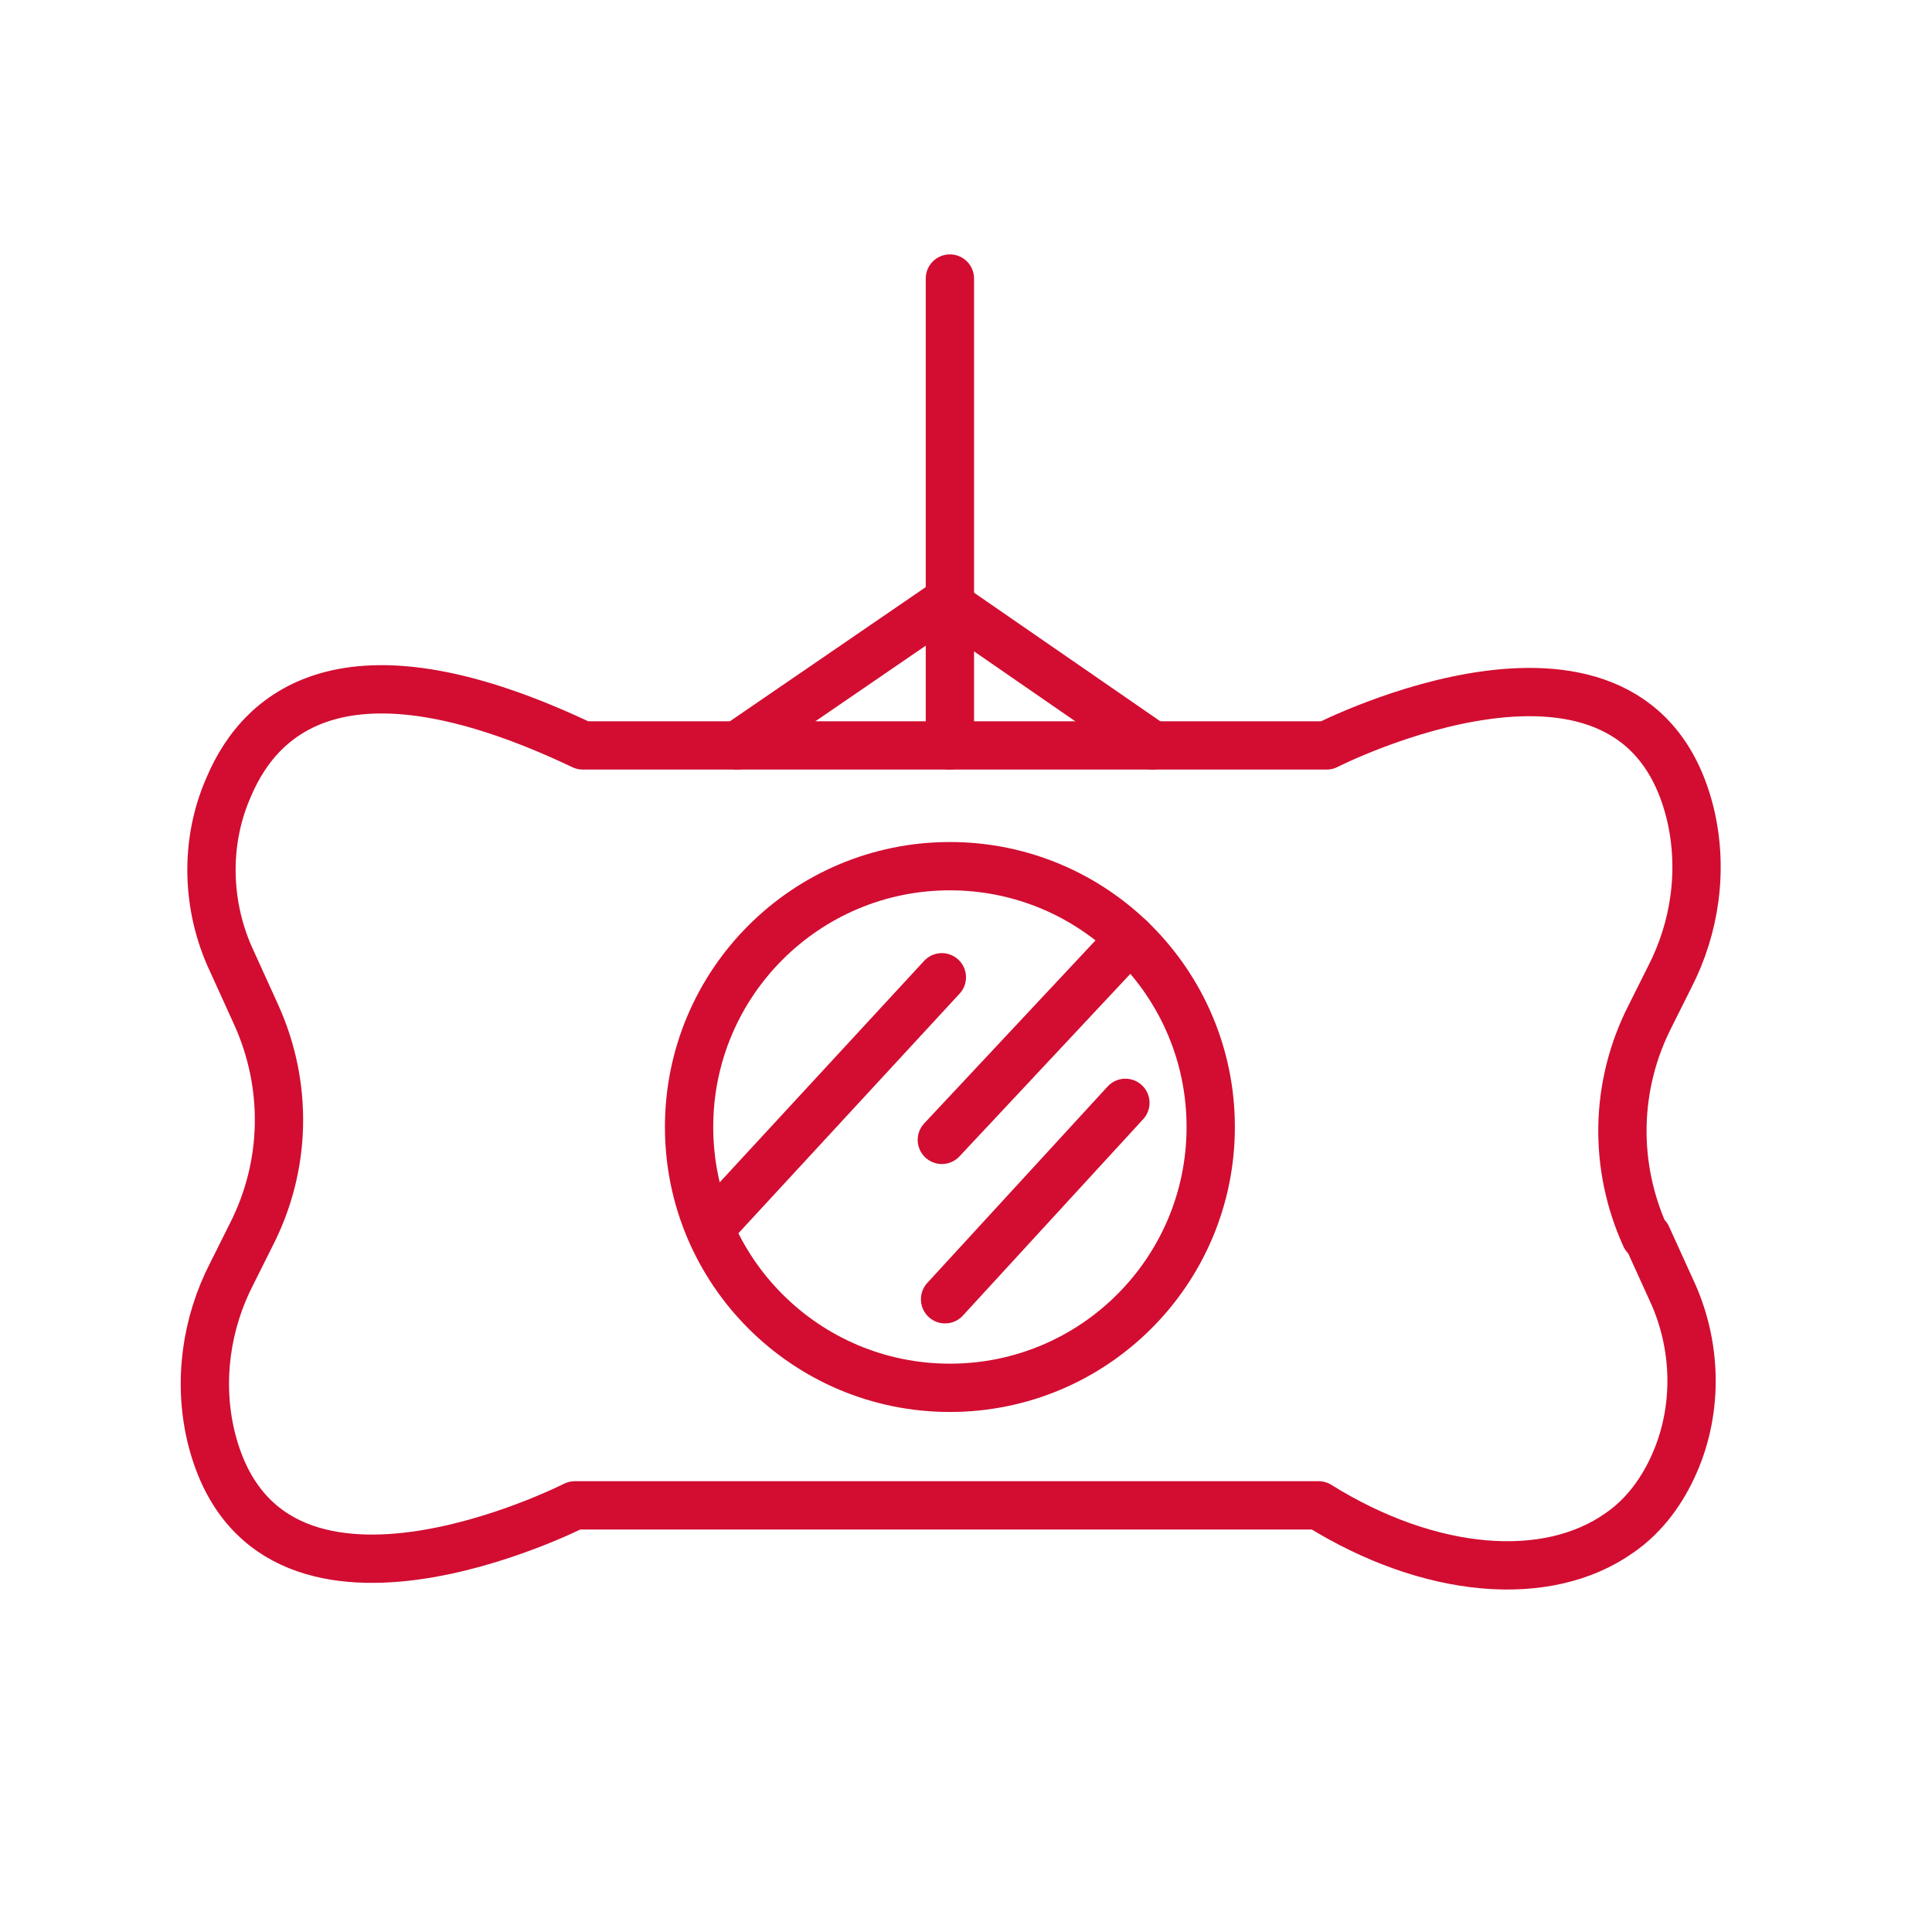
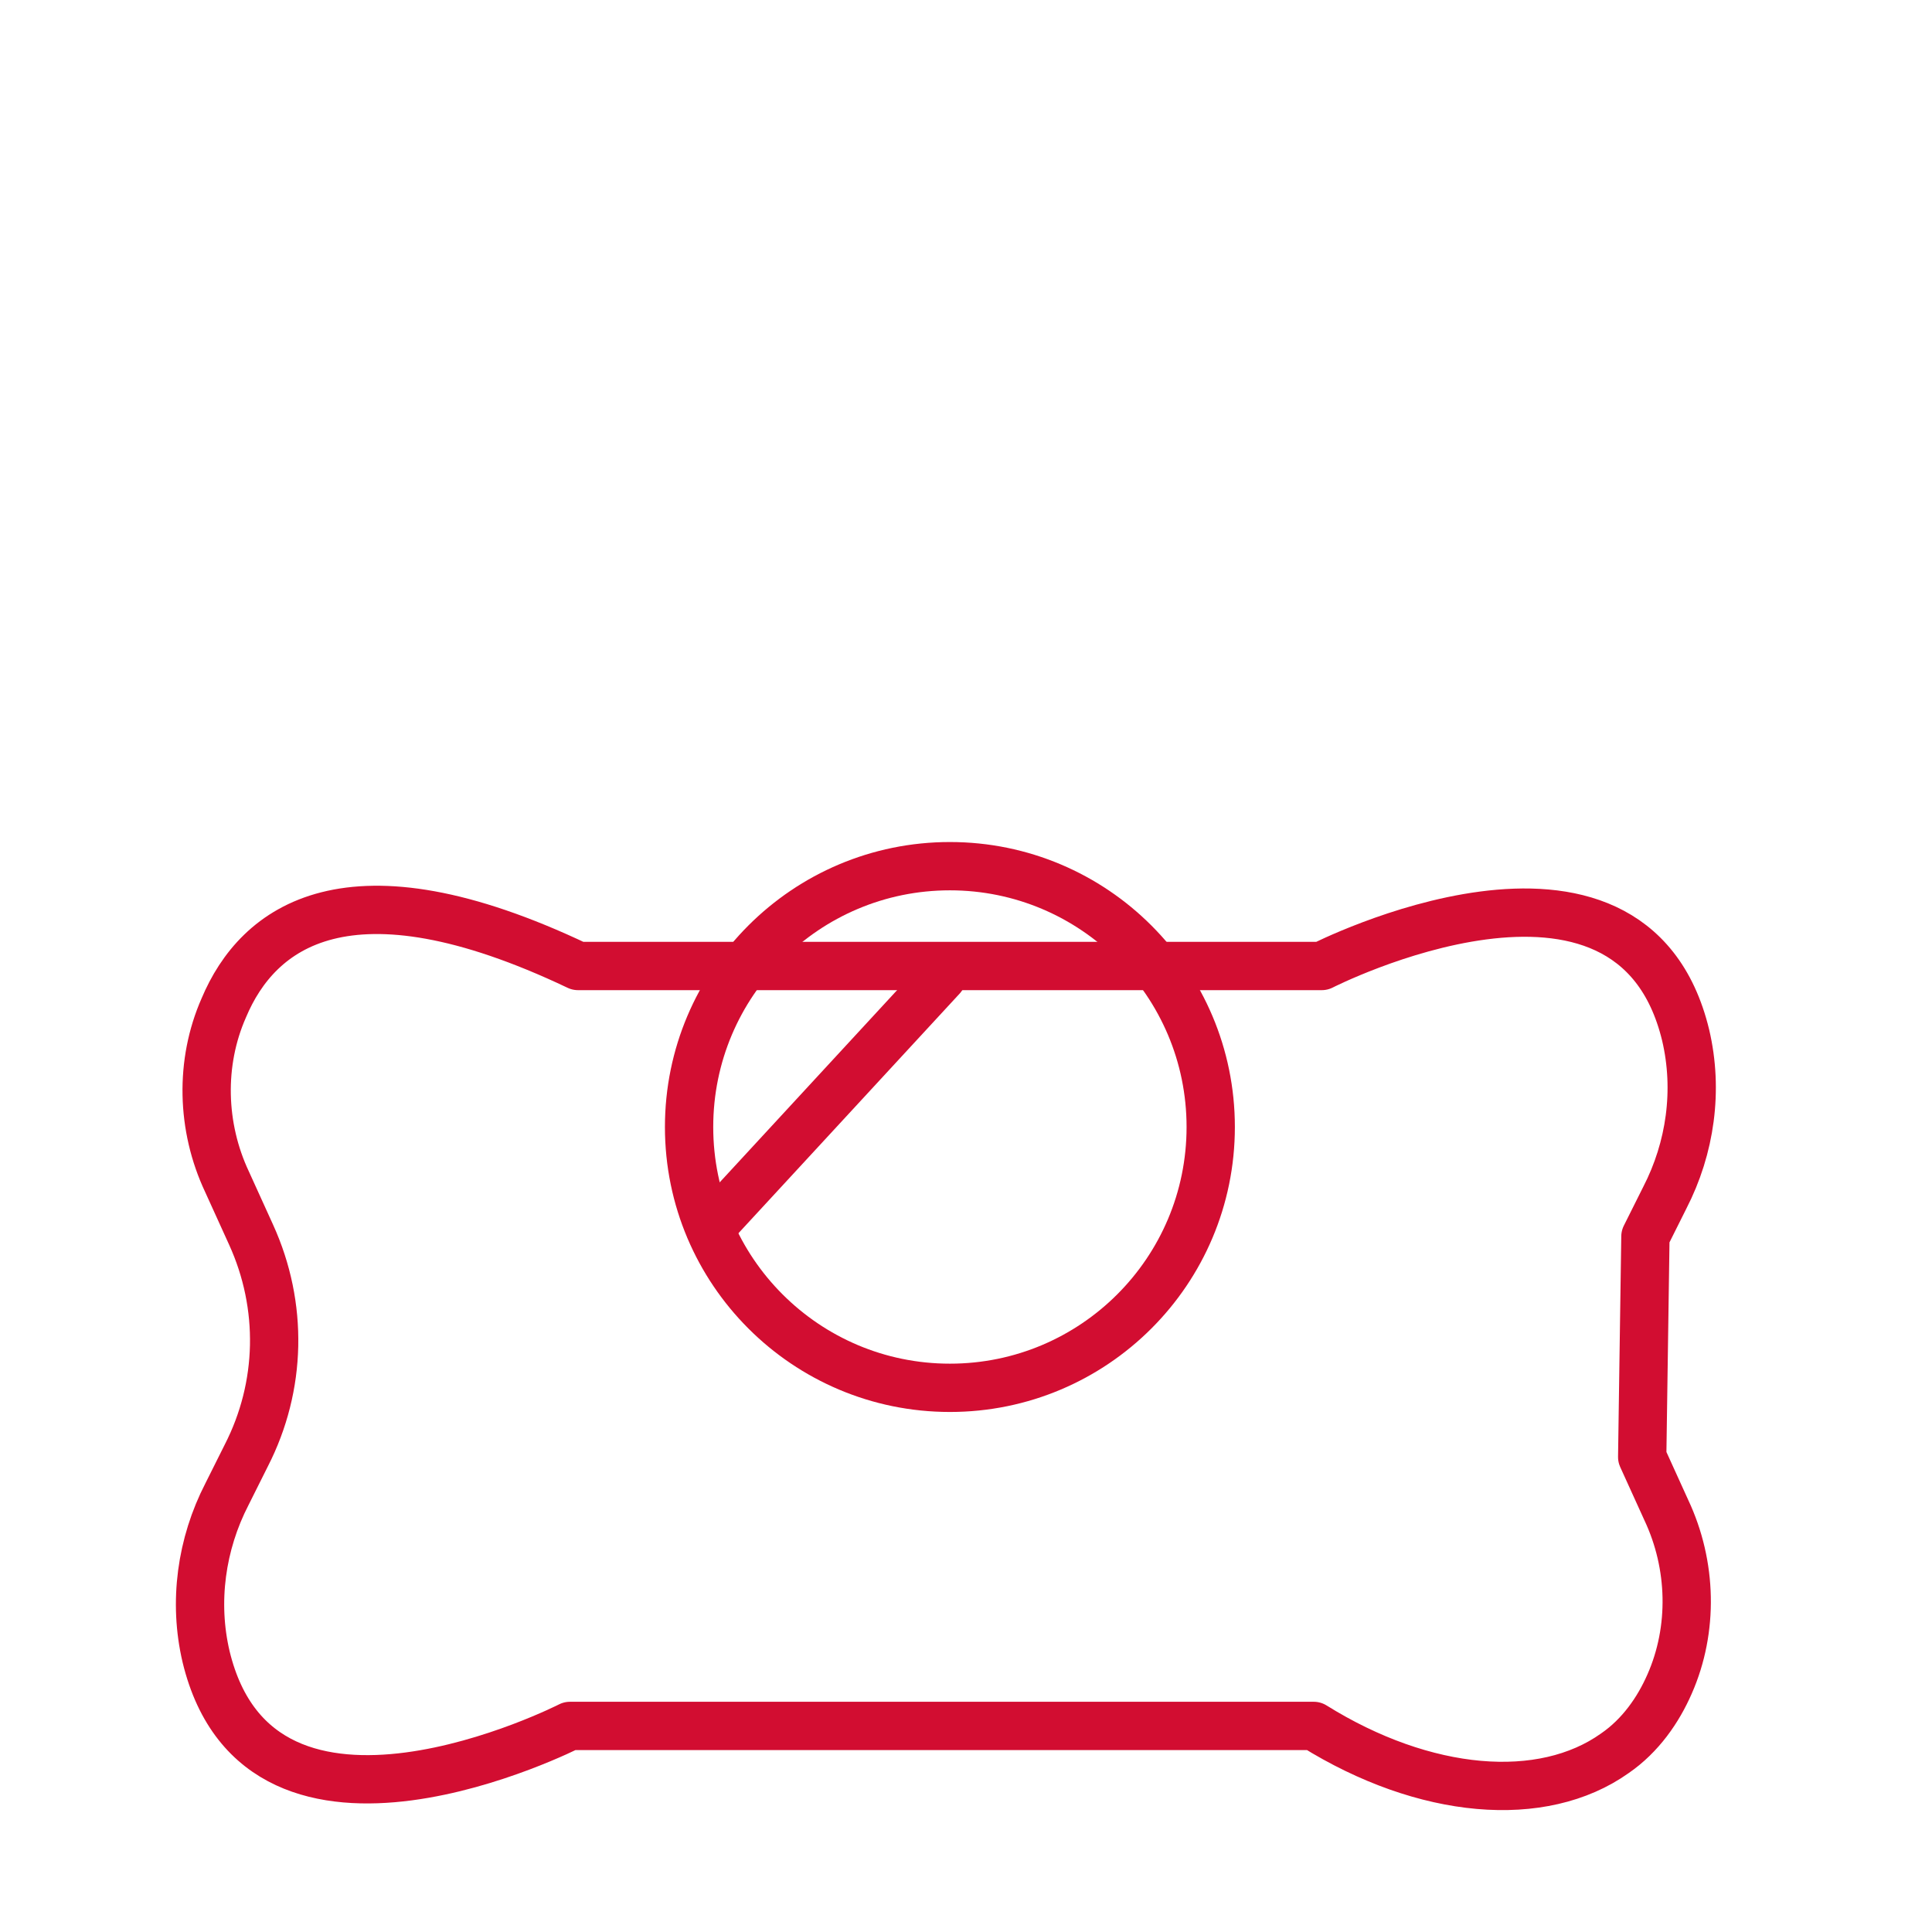
<svg xmlns="http://www.w3.org/2000/svg" id="Layer_1" version="1.1" viewBox="0 0 120 120">
  <defs>
    <style>
      .st0 {
        fill: none;
        stroke: #d20d31;
        stroke-linecap: round;
        stroke-linejoin: round;
        stroke-width: 3px;
      }
    </style>
  </defs>
-   <path class="st0" d="M102.2,76.8c-2-4.4-1.9-9.4.3-13.7l1.2-2.4c1.6-3.1,2.1-6.7,1.3-10.1-3.4-14.1-22.6-4.3-22.6-4.3h-46.2c-14.3-6.8-19.9-2.4-22,2.6-1.5,3.4-1.4,7.4.2,10.8l1.5,3.3c2,4.4,1.9,9.4-.3,13.7l-1.2,2.4c-1.6,3.1-2.1,6.7-1.3,10.1,3.4,14.1,22.6,4.3,22.6,4.3h46.2c6.9,4.3,14.2,4.9,18.7,1.7,1.6-1.1,2.7-2.7,3.4-4.3,1.5-3.4,1.4-7.4-.2-10.8l-1.5-3.3Z" />
+   <path class="st0" d="M102.2,76.8l1.2-2.4c1.6-3.1,2.1-6.7,1.3-10.1-3.4-14.1-22.6-4.3-22.6-4.3h-46.2c-14.3-6.8-19.9-2.4-22,2.6-1.5,3.4-1.4,7.4.2,10.8l1.5,3.3c2,4.4,1.9,9.4-.3,13.7l-1.2,2.4c-1.6,3.1-2.1,6.7-1.3,10.1,3.4,14.1,22.6,4.3,22.6,4.3h46.2c6.9,4.3,14.2,4.9,18.7,1.7,1.6-1.1,2.7-2.7,3.4-4.3,1.5-3.4,1.4-7.4-.2-10.8l-1.5-3.3Z" />
  <circle class="st0" cx="59" cy="70" r="16.2" />
-   <line class="st0" x1="59" y1="46.3" x2="59" y2="17.3" />
  <line class="st0" x1="44.1" y1="76.3" x2="58.5" y2="60.7" />
-   <line class="st0" x1="70.2" y1="58.3" x2="58.5" y2="70.8" />
-   <line class="st0" x1="69.9" y1="68.5" x2="58.7" y2="80.7" />
-   <line class="st0" x1="58.5" y1="37.6" x2="45.8" y2="46.3" />
-   <line class="st0" x1="59" y1="37.6" x2="71.6" y2="46.3" />
</svg>